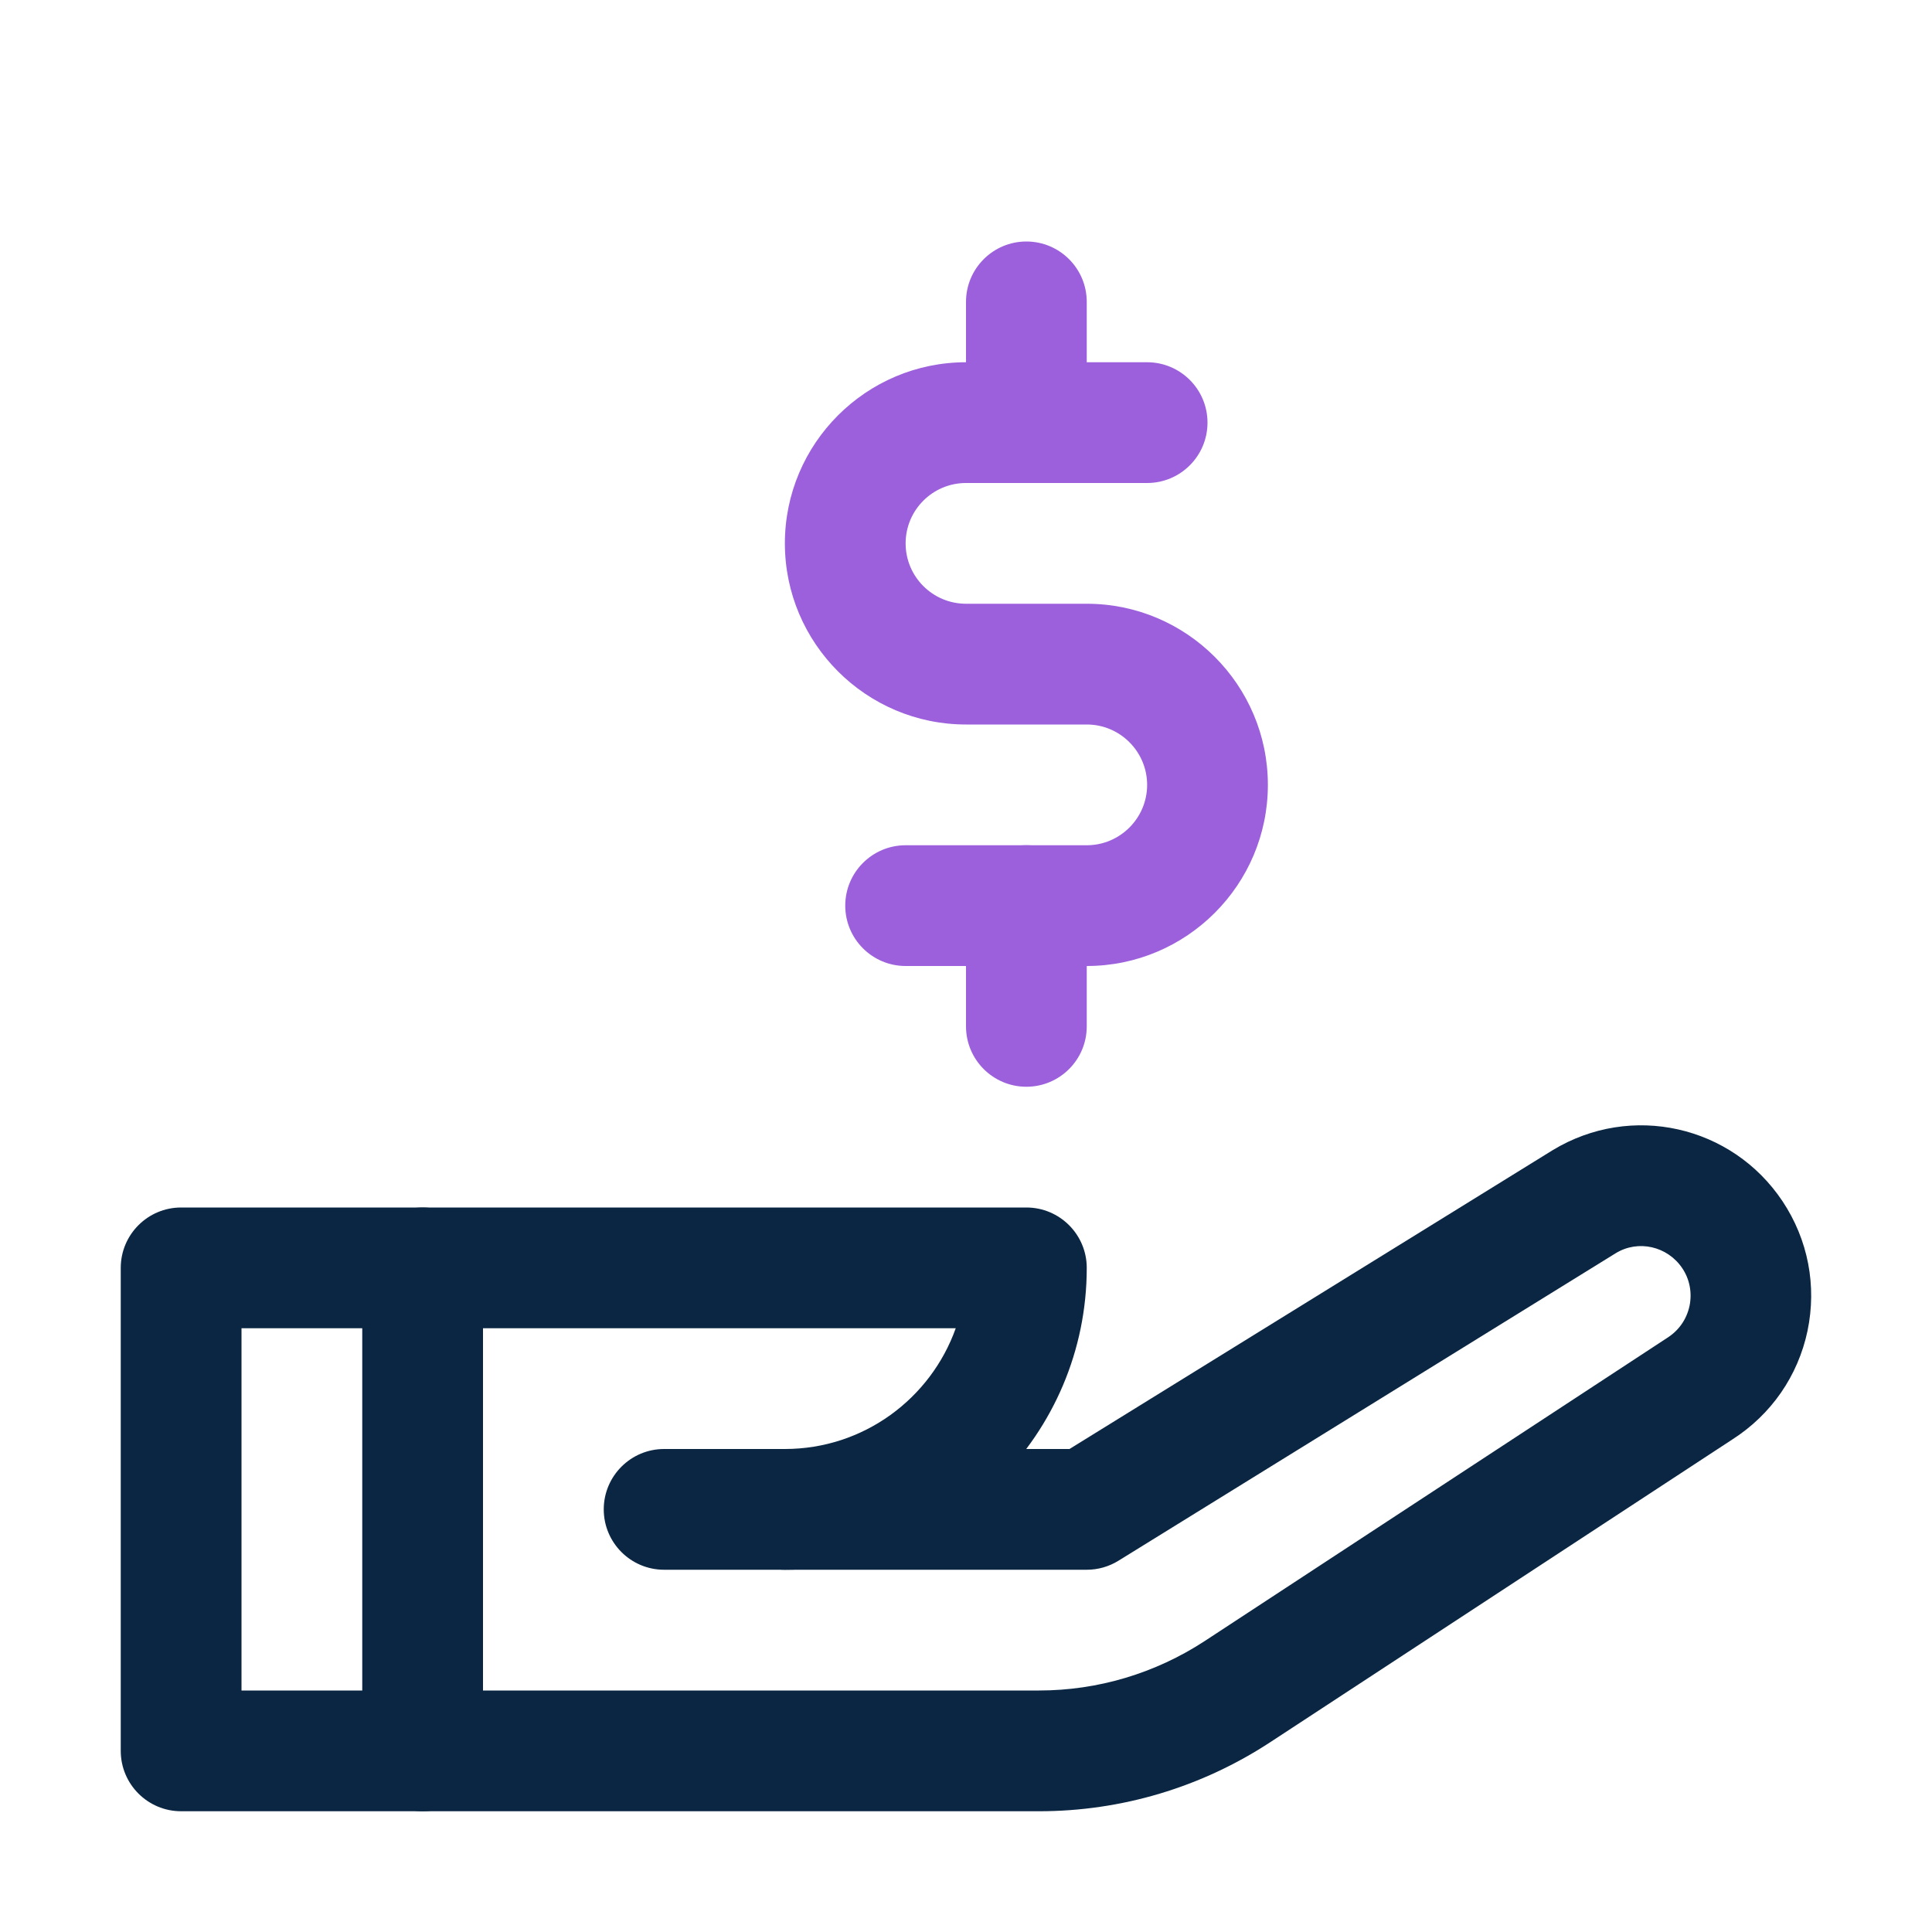
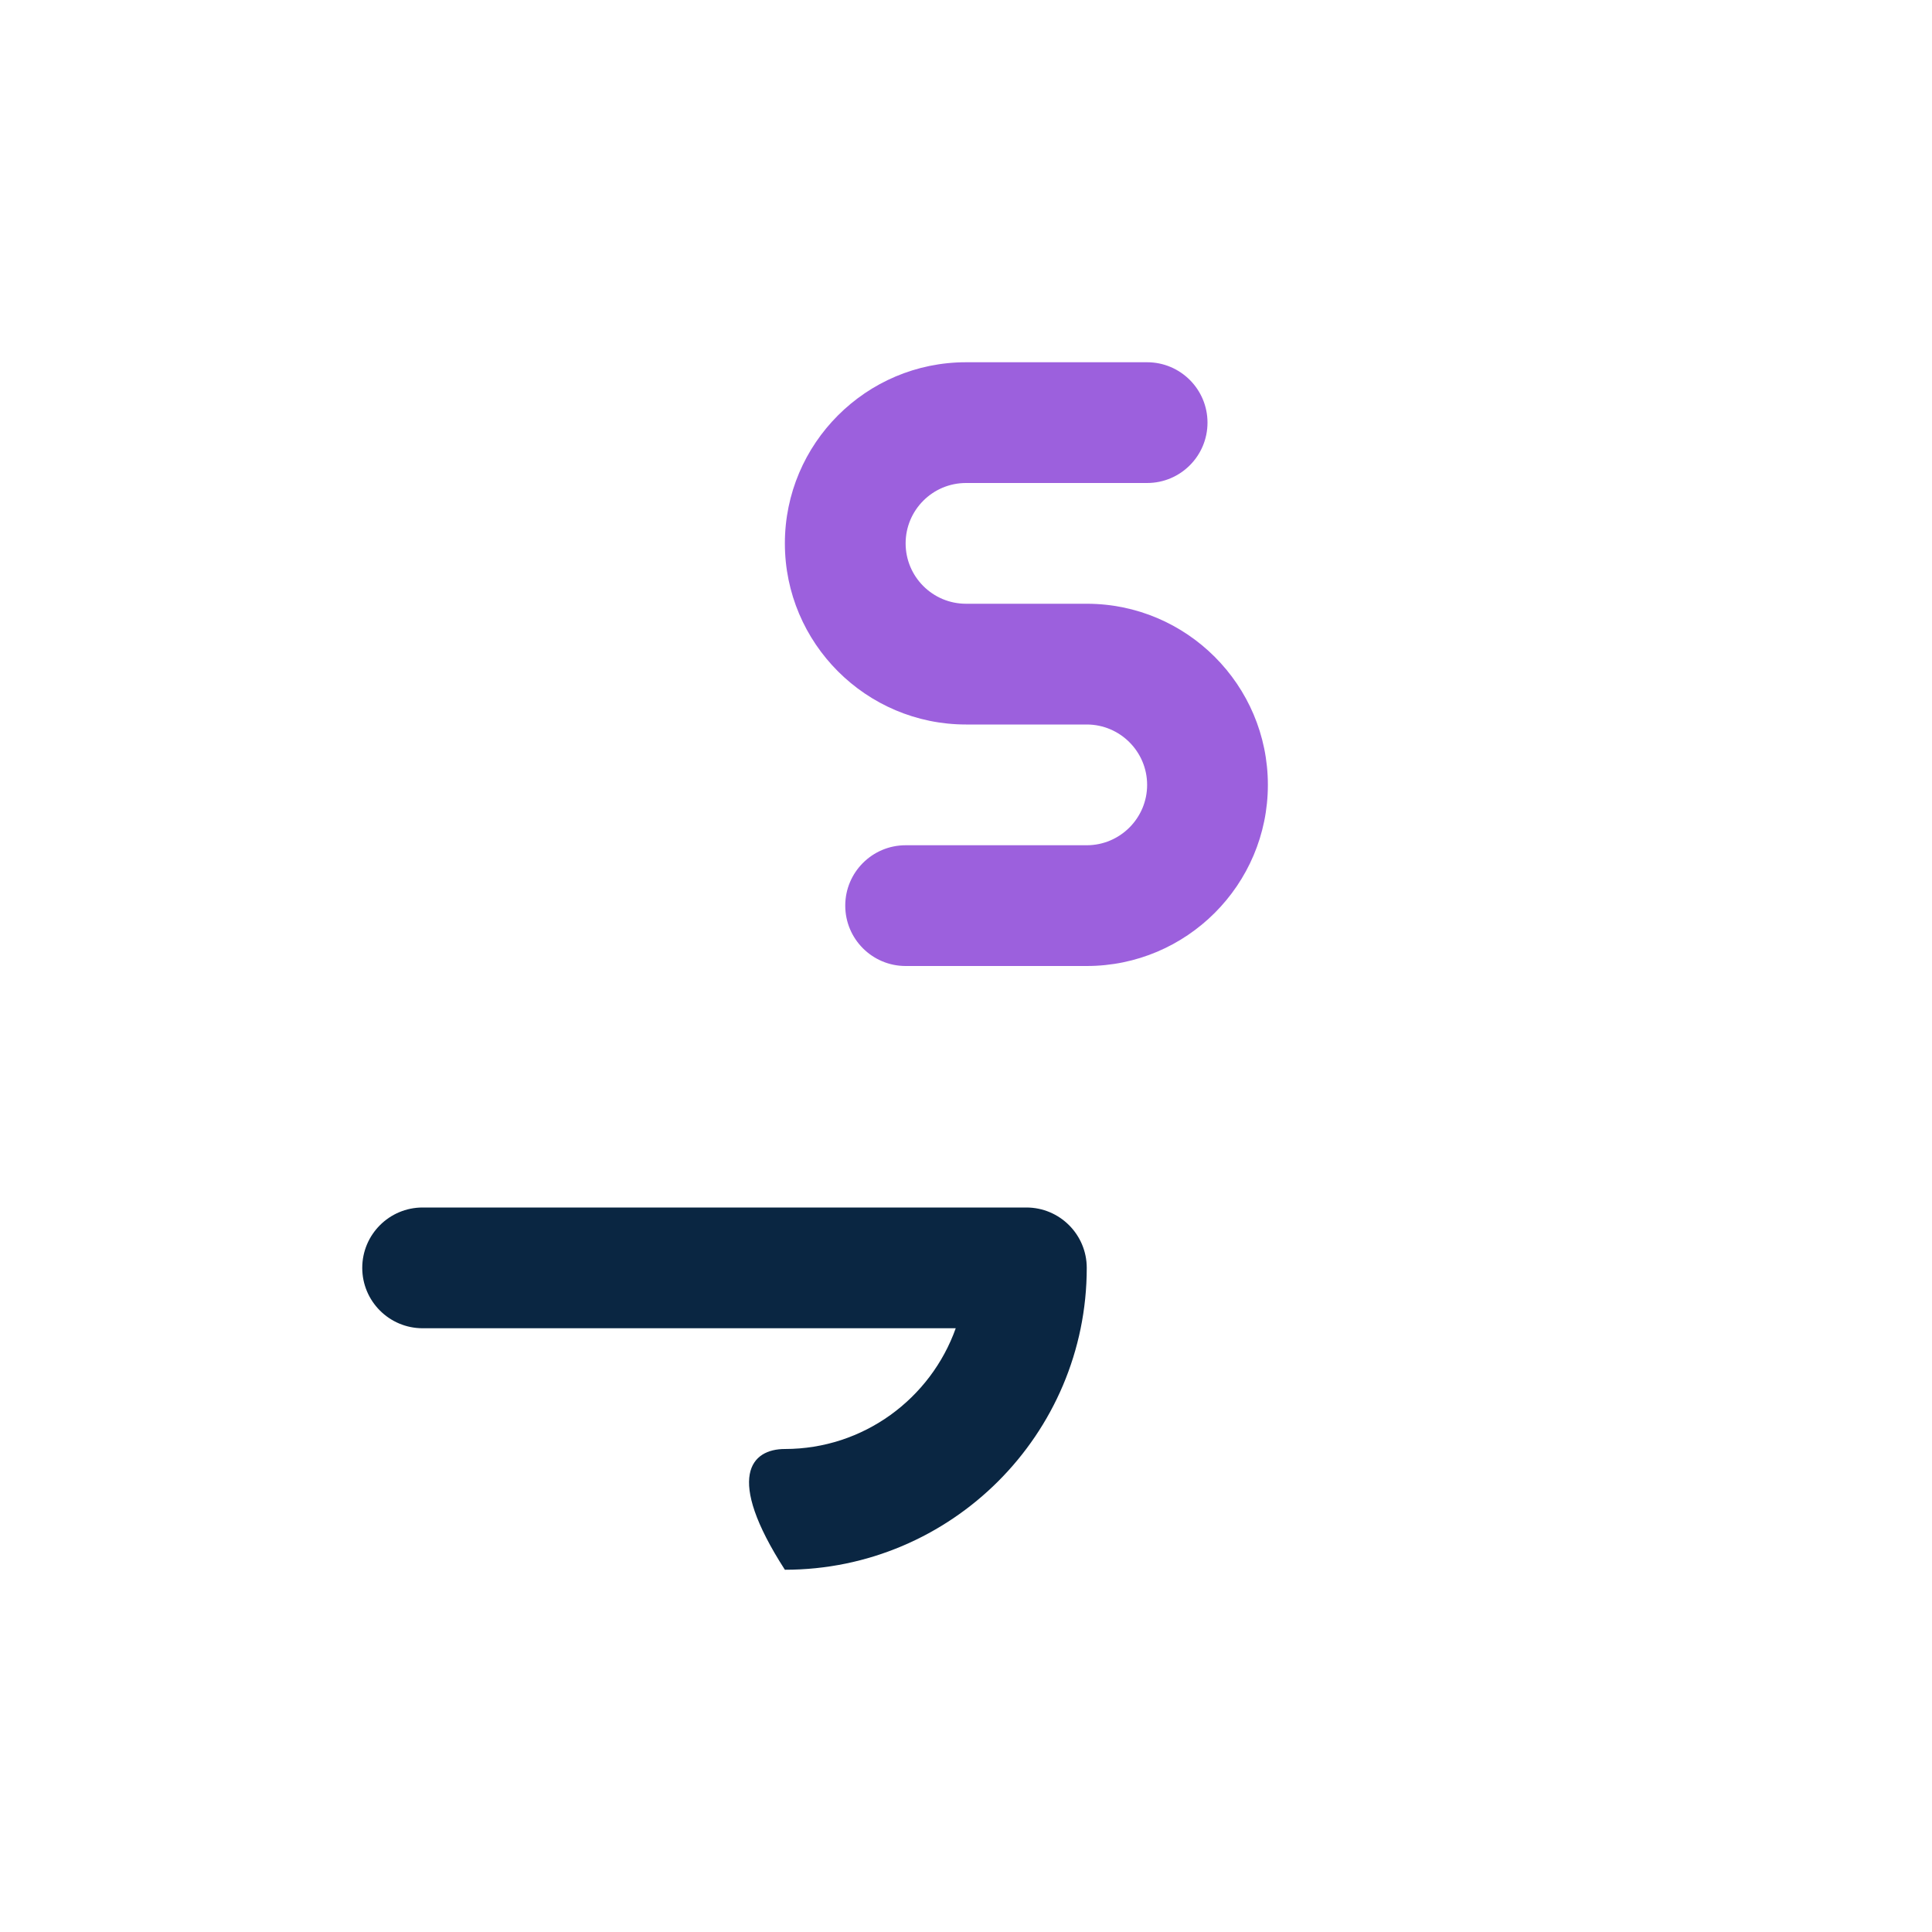
<svg xmlns="http://www.w3.org/2000/svg" width="48" height="48" viewBox="0 0 48 48" fill="none">
-   <path d="M10.5 45H4.5C3.672 45 3 44.328 3 43.5V31.5C3 30.672 3.672 30 4.5 30H10.5C11.328 30 12 30.672 12 31.5V43.5C12 44.328 11.328 45 10.5 45ZM6 42H9V33H6V42Z" fill="#0A2642" />
-   <path d="M25.812 45H10.5C9.672 45 9 44.328 9 43.5C9 42.672 9.672 42 10.5 42H25.812C27.276 42 28.701 41.574 29.928 40.773L41.415 33.243C41.715 33.054 41.904 32.775 41.976 32.445C42.042 32.121 41.982 31.785 41.796 31.509C41.43 30.963 40.701 30.792 40.14 31.137L27.789 38.775C27.552 38.922 27.279 39 27 39H16.5C15.672 39 15 38.328 15 37.5C15 36.672 15.672 36 16.5 36H26.571L38.577 28.575C40.527 27.393 43.029 27.96 44.286 29.844C44.922 30.801 45.141 31.944 44.907 33.066C44.67 34.185 44.007 35.142 43.044 35.76L31.569 43.278C29.85 44.406 27.861 45 25.812 45Z" fill="#0A2642" />
-   <path d="M19.5 39C18.672 39 18 38.328 18 37.5C18 36.672 18.672 36 19.5 36C21.456 36 23.124 34.746 23.745 33H10.5C9.672 33 9 32.328 9 31.5C9 30.672 9.672 30 10.5 30H25.5C26.328 30 27 30.672 27 31.5C27 35.637 23.634 39 19.5 39Z" fill="#0A2642" />
+   <path d="M19.5 39C18 36.672 18.672 36 19.5 36C21.456 36 23.124 34.746 23.745 33H10.5C9.672 33 9 32.328 9 31.5C9 30.672 9.672 30 10.5 30H25.5C26.328 30 27 30.672 27 31.5C27 35.637 23.634 39 19.5 39Z" fill="#0A2642" />
  <path d="M27 24H22.5C21.672 24 21 23.328 21 22.5C21 21.672 21.672 21 22.5 21H27C27.825 21 28.5 20.328 28.5 19.5C28.5 18.672 27.825 18 27 18H24C21.519 18 19.5 15.981 19.5 13.5C19.5 11.019 21.519 9 24 9H28.5C29.328 9 30 9.672 30 10.5C30 11.328 29.328 12 28.5 12H24C23.172 12 22.5 12.672 22.5 13.5C22.5 14.328 23.172 15 24 15H27C29.481 15 31.5 17.019 31.5 19.5C31.5 21.981 29.481 24 27 24Z" fill="#9C60DD" />
-   <path d="M25.5 12C24.672 12 24 11.328 24 10.5V7.5C24 6.672 24.672 6 25.5 6C26.328 6 27 6.672 27 7.5V10.5C27 11.328 26.328 12 25.5 12Z" fill="#9C60DD" />
-   <path d="M25.5 27C24.672 27 24 26.328 24 25.5V22.5C24 21.672 24.672 21 25.5 21C26.328 21 27 21.672 27 22.5V25.5C27 26.328 26.328 27 25.5 27Z" fill="#9C60DD" />
</svg>